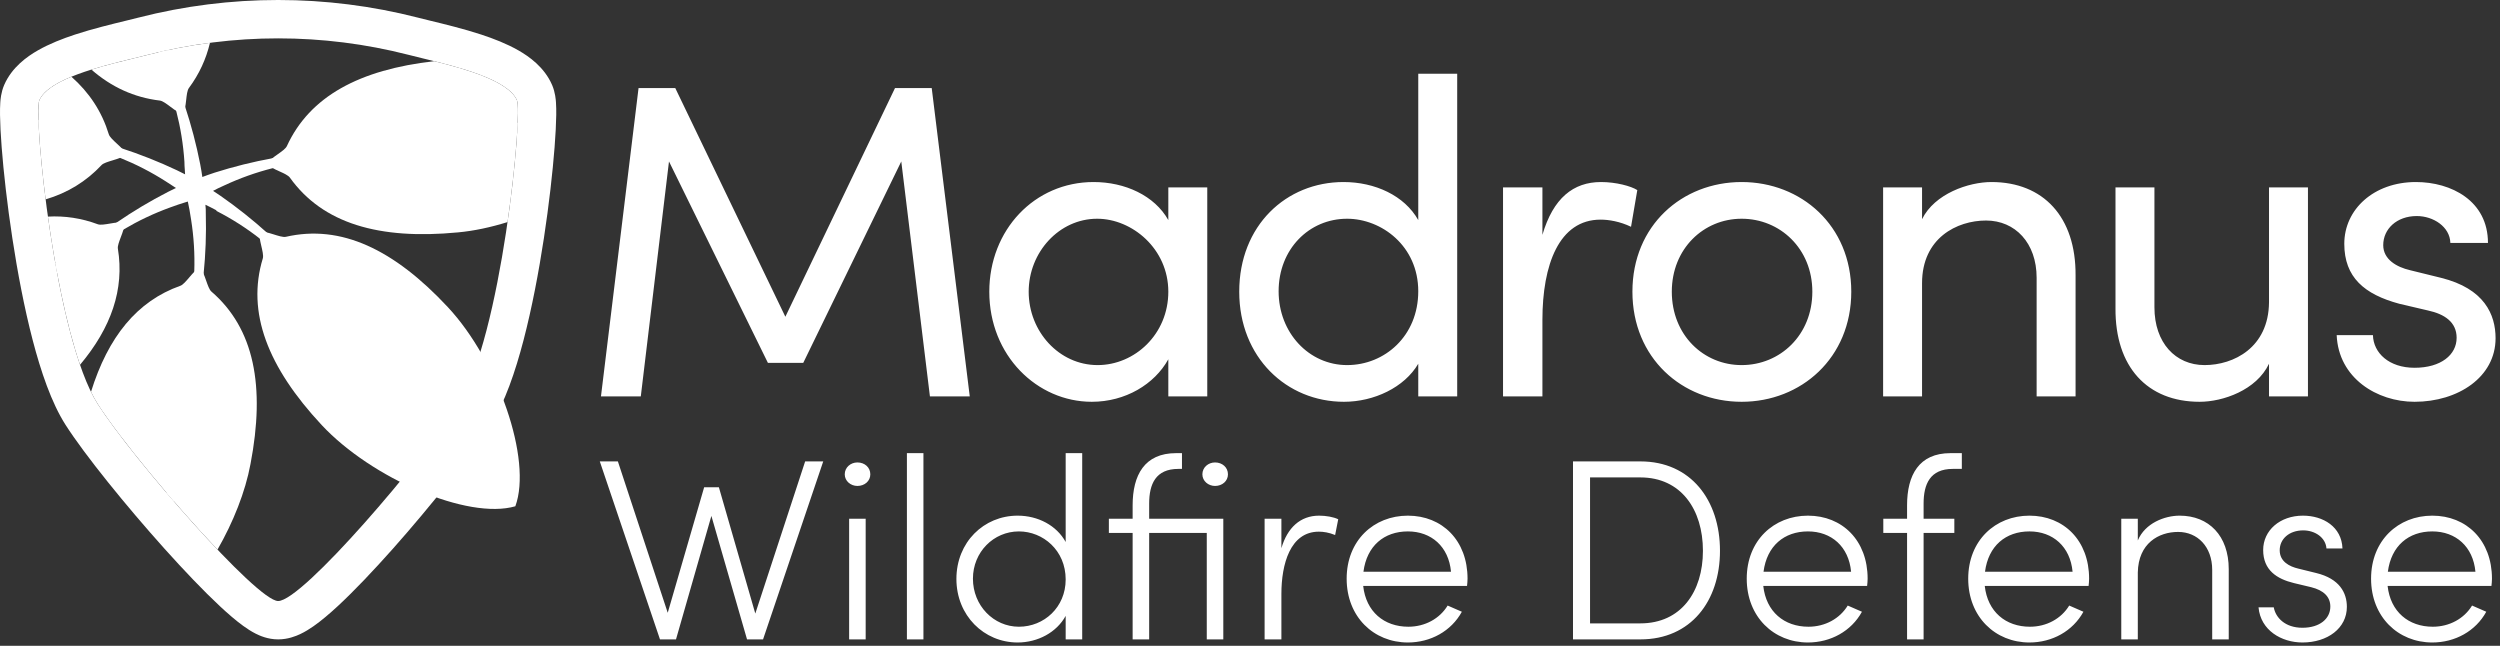
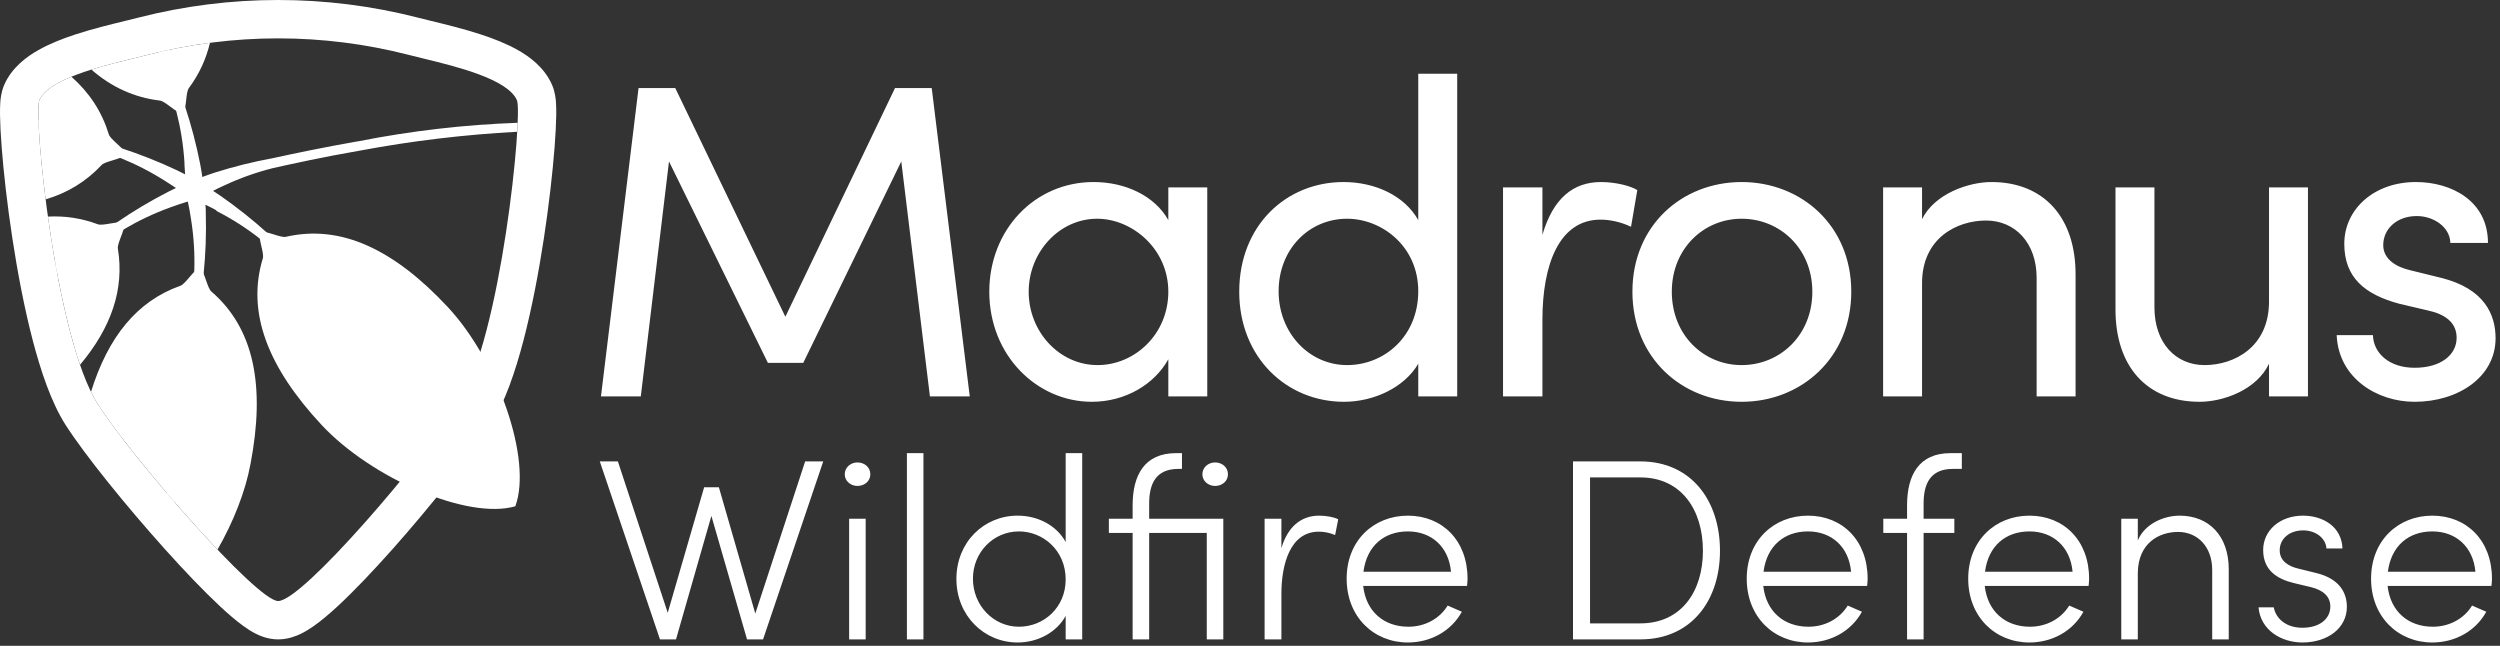
<svg xmlns="http://www.w3.org/2000/svg" width="391" height="101" viewBox="0 0 391 101" fill="none">
  <rect x="0" y="0" width="391" height="101" fill="#333333" stroke="none" />
  <path d="M145.72 13.77H139.98L122.83 49.54L105.61 13.77H99.87L93.99 62H100.22L104.63 25.25L120.1 56.75H125.63L140.96 25.25L145.44 62H151.67L145.72 13.77ZM182.726 34.42C180.556 30.57 175.936 28.47 171.036 28.47C161.796 28.47 154.726 35.96 154.726 45.62C154.726 55.63 162.216 62.84 170.756 62.84C176.006 62.84 180.556 60.11 182.726 56.19V62H188.816V29.31H182.726V34.42ZM171.666 57.1C165.646 57.1 160.886 51.85 160.886 45.62C160.886 39.46 165.646 34.21 171.596 34.21C177.056 34.21 182.726 38.9 182.726 45.62C182.726 52.27 177.476 57.1 171.666 57.1ZM221.816 34.42C219.646 30.57 215.026 28.47 210.126 28.47C201.166 28.47 193.816 35.26 193.816 45.62C193.816 55.91 201.236 62.84 210.196 62.84C214.886 62.84 219.646 60.6 221.816 56.89V62H227.906V11.53H221.816V34.42ZM210.686 57.1C204.736 57.1 199.976 52.06 199.976 45.55C199.976 38.97 204.736 34.21 210.686 34.21C216.076 34.21 221.816 38.48 221.816 45.55C221.816 52.55 216.566 57.1 210.686 57.1ZM250.404 28.47C246.064 28.47 242.914 30.99 241.234 36.73V29.31H235.074V62H241.234V50.03C241.234 41.42 243.824 34.35 250.334 34.35C251.594 34.35 253.344 34.63 255.094 35.47L256.074 29.73C255.094 29.1 252.714 28.47 250.404 28.47ZM272.39 62.84C281.7 62.84 289.54 55.98 289.54 45.62C289.54 35.26 281.7 28.47 272.39 28.47C263.08 28.47 255.31 35.26 255.31 45.62C255.31 55.98 263.08 62.84 272.39 62.84ZM272.39 57.1C266.44 57.1 261.47 52.41 261.47 45.62C261.47 38.9 266.44 34.21 272.39 34.21C278.41 34.21 283.45 38.9 283.45 45.62C283.45 52.41 278.41 57.1 272.39 57.1ZM311.459 28.47C307.889 28.47 302.569 30.29 300.609 34.28V29.31H294.519V62H300.609V44.29C300.609 37.22 306.069 34.49 310.619 34.49C315.169 34.49 318.529 37.99 318.529 43.45V62H324.619V43.1C324.689 33.93 319.579 28.47 311.459 28.47ZM354.873 47.3C354.803 54.37 349.343 57.1 344.793 57.1C340.243 57.1 336.953 53.6 336.953 48.07V29.31H330.863V48.21C330.793 57.38 335.833 62.84 344.023 62.84C347.663 62.84 352.913 61.02 354.873 56.89V62H360.963V29.31H354.873V47.3ZM377.637 62.84C384.427 62.84 390.307 58.99 390.307 52.9C390.307 49.19 388.557 45.13 381.767 43.45L376.937 42.26C374.837 41.77 372.737 40.58 372.737 38.34C372.737 35.82 374.837 33.79 377.987 33.79C380.577 33.79 383.167 35.47 383.237 37.99H389.117C389.117 31.41 383.377 28.47 377.847 28.47C371.267 28.47 366.647 32.74 366.647 38.13C366.647 43.38 369.797 46.04 375.257 47.51L379.737 48.56C382.327 49.12 384.217 50.38 384.217 52.83C384.217 55.49 381.767 57.52 377.637 57.52C373.647 57.52 371.197 55.21 371.127 52.41H365.457C365.737 59.13 371.757 62.84 377.637 62.84Z" fill="white" />
  <path fill-rule="evenodd" clip-rule="evenodd" d="M86.352 13.3L86.357 13.312C86.852 14.468 86.93 15.661 86.954 16.019C86.954 16.033 86.955 16.046 86.956 16.057C86.997 16.661 87.005 17.33 86.996 18.003C86.978 19.365 86.888 21.088 86.737 23.029C86.435 26.926 85.872 31.964 85.067 37.249C84.263 42.526 83.202 48.152 81.885 53.193C80.61 58.076 78.952 62.993 76.738 66.451L76.738 66.451C73.728 71.152 67.4 79.12 61.443 85.828C58.443 89.205 55.411 92.407 52.815 94.809C51.53 95.997 50.23 97.105 49.014 97.953C48.408 98.376 47.701 98.821 46.935 99.18C46.27 99.493 45.031 100 43.501 100C41.867 100 40.574 99.398 40.001 99.11C39.28 98.747 38.611 98.304 38.041 97.891C36.891 97.058 35.633 95.968 34.372 94.79C31.821 92.408 28.787 89.224 25.759 85.852C19.761 79.171 13.283 71.184 10.254 66.451L10.251 66.447C8.042 62.99 6.386 58.075 5.111 53.192C3.795 48.151 2.734 42.526 1.93 37.249C1.124 31.964 0.561 26.926 0.26 23.027C0.11 21.087 0.02 19.362 0.003 17.999C-0.005 17.326 0.003 16.655 0.045 16.049C0.045 16.038 0.046 16.025 0.047 16.011C0.071 15.653 0.151 14.452 0.655 13.29L0.655 13.288C1.865 10.5 4.262 8.829 5.911 7.885C7.736 6.839 9.819 6.035 11.722 5.409C14.447 4.512 17.577 3.754 19.747 3.227C20.507 3.043 21.149 2.887 21.615 2.764L21.637 2.759L21.659 2.753C35.989 -0.918 51.013 -0.918 65.343 2.753L65.367 2.759L65.39 2.765C65.856 2.888 66.501 3.045 67.265 3.231C69.432 3.756 72.558 4.515 75.275 5.409C77.179 6.035 79.262 6.839 81.088 7.884C82.737 8.828 85.136 10.498 86.347 13.288L86.352 13.3ZM23.144 8.566C36.5 5.145 50.502 5.145 63.858 8.566C64.508 8.738 65.29 8.928 66.159 9.138C71.288 10.382 79.406 12.351 80.849 15.678C81.797 17.889 78.401 52.732 71.692 63.214C66.17 71.838 47.335 94 43.501 94C40.157 94 20.821 71.838 15.3 63.214C8.601 52.732 5.194 17.889 6.153 15.678C7.598 12.348 15.726 10.378 20.858 9.134C21.72 8.925 22.497 8.737 23.144 8.566Z" fill="white" />
  <path d="M29.541 13.77C29.286 14.113 29.202 14.869 29.116 15.643C29.019 16.513 28.919 17.405 28.572 17.764C28.078 17.764 27.365 17.229 26.669 16.707C26.044 16.238 25.433 15.78 25.009 15.73C20.977 15.251 17.427 13.617 14.292 10.885C16.56 10.175 18.922 9.603 20.858 9.134C21.72 8.925 22.497 8.737 23.144 8.566C26.345 7.746 29.582 7.123 32.838 6.696C32.236 9.25 31.145 11.607 29.541 13.77Z" fill="white" />
-   <path d="M67.92 9.569C56.223 10.892 48.44 15.07 44.866 22.853C44.689 23.242 44.066 23.683 43.428 24.133C42.714 24.637 41.983 25.154 41.834 25.627C42.07 26.061 42.882 26.427 43.674 26.786C44.389 27.109 45.088 27.425 45.335 27.776C50.471 34.961 59.294 37.527 71.608 36.348C74.109 36.119 76.751 35.553 79.381 34.733C80.772 25.097 81.298 16.726 80.849 15.678C79.562 12.712 72.969 10.825 67.92 9.569Z" fill="white" />
  <path d="M34.015 85.959C36.469 81.686 38.366 76.953 39.178 72.568C41.511 60.398 39.761 51.377 33.062 45.599C32.741 45.321 32.489 44.602 32.232 43.863C31.947 43.047 31.654 42.208 31.25 41.917C30.763 42.023 30.177 42.711 29.608 43.38C29.105 43.973 28.614 44.55 28.218 44.691C21.422 47.09 16.905 52.699 14.232 61.287C14.578 61.996 14.934 62.641 15.3 63.214C18.661 68.463 27.14 78.729 34.015 85.959Z" fill="white" />
  <path d="M12.516 57.059C17.406 51.231 19.474 45.239 18.436 38.893C18.367 38.486 18.634 37.781 18.91 37.053C19.221 36.231 19.543 35.38 19.404 34.899C18.963 34.667 18.074 34.818 17.21 34.965C16.443 35.096 15.697 35.223 15.3 35.076C12.746 34.123 10.147 33.732 7.494 33.877C8.599 41.755 10.294 50.614 12.516 57.059Z" fill="white" />
  <path d="M11.165 11.998C8.744 12.995 6.793 14.203 6.153 15.678C5.756 16.595 6.108 23.114 7.134 31.183C10.549 30.171 13.474 28.395 15.904 25.794C16.191 25.512 16.887 25.3 17.61 25.08C18.464 24.82 19.355 24.548 19.654 24.136C19.572 23.658 18.917 23.052 18.277 22.461C17.703 21.93 17.142 21.412 17.019 21.007C15.933 17.458 13.971 14.474 11.165 11.998Z" fill="white" />
  <path d="M44.71 37.037C43.835 37.236 41.584 35.994 40.678 36.318C40.292 37.173 41.365 39.54 41.105 40.406C38.532 48.853 41.876 57.426 50.315 66.478C58.107 74.822 73.161 81.34 80.599 79.181C83.277 71.881 77.859 56.425 70.056 48.05C61.618 38.998 53.325 35.056 44.71 37.037Z" fill="white" />
  <path d="M42.636 26.305C45.428 25.679 50.689 24.522 55.971 23.614L56.315 23.552C64.437 22.032 72.649 21.049 80.897 20.607C80.926 20.108 80.95 19.639 80.967 19.204C72.609 19.503 64.285 20.469 56.075 22.092L55.732 22.144C50.971 22.968 45.637 24.084 42.657 24.741C39.581 25.302 36.543 26.058 33.562 27.004C32.802 27.254 32.177 27.483 31.645 27.682C31.573 27.118 31.458 26.461 31.312 25.679C30.707 22.605 29.91 19.571 28.926 16.596C28.314 14.487 27.321 11.209 26.228 7.839C25.743 7.943 25.258 8.052 24.774 8.166C25.971 11.872 26.97 15.282 27.562 17.346C28.238 19.953 28.667 22.617 28.843 25.304C28.843 25.74 28.874 26.154 28.902 26.542C28.921 26.794 28.939 27.035 28.947 27.265L27.645 26.618C24.818 25.284 21.909 24.131 18.936 23.166C16.071 22.123 10.924 20.308 6.32 18.869L6.015 18.774C6.031 19.242 6.054 19.754 6.084 20.306C11.134 21.898 16.104 23.7 18.759 24.678C21.253 25.681 23.649 26.913 25.916 28.36C26.349 28.634 26.749 28.896 27.12 29.14C27.257 29.23 27.391 29.318 27.52 29.402C27.135 29.58 26.728 29.778 26.259 30.018C23.479 31.448 20.793 33.054 18.217 34.825C15.969 36.256 12.194 38.713 8.651 41.168C8.743 41.684 8.837 42.201 8.934 42.717C13.004 39.863 17.064 37.309 19.311 35.9C21.629 34.524 24.07 33.368 26.603 32.448C27.465 32.12 28.327 31.849 28.988 31.641C29.126 31.598 29.256 31.557 29.375 31.52C29.541 32.27 29.729 33.251 29.895 34.398C30.314 37.056 30.477 39.749 30.385 42.439C30.208 45.307 29.854 50.688 29.27 55.996V56.351C28.591 63.323 27.522 70.249 26.067 77.096C26.454 77.55 26.843 78.003 27.234 78.455C28.9 71.229 30.057 63.891 30.697 56.497V56.142C31.239 51.345 31.646 45.901 31.843 42.856C32.159 39.738 32.274 36.602 32.187 33.47C32.187 32.927 32.187 32.427 32.125 32.02C32.635 32.265 33.215 32.55 33.836 32.886L33.854 32.991C36.252 34.216 38.526 35.669 40.647 37.329C42.855 39.165 46.97 42.638 50.908 46.278L51.169 46.517C58.396 53.019 65.108 60.073 71.244 67.615C72.882 69.618 74.62 71.536 76.453 73.362C75.272 71.033 73.877 68.819 72.286 66.75C71.755 66.074 71.218 65.403 70.676 64.737C70.676 64.736 70.676 64.737 70.676 64.737C65.042 57.806 58.831 51.365 52.106 45.484L51.846 45.244C48.304 41.969 44.168 38.413 41.824 36.452C39.5 34.358 37.047 32.41 34.479 30.623L33.323 29.851C33.823 29.59 34.365 29.308 35.042 29.017C37.482 27.875 40.025 26.967 42.636 26.305Z" fill="white" />
  <path d="M118.129 95.96L112.432 76.204H110.13L104.433 95.839L96.636 72.164H93.808L103.221 100H105.726L111.261 80.689L116.836 100H119.341L128.754 72.164H125.926L118.129 95.96ZM134.098 76.002C135.229 76.002 136.118 75.235 136.118 74.184C136.118 73.094 135.229 72.326 134.098 72.326C133.047 72.326 132.118 73.094 132.118 74.184C132.118 75.235 133.047 76.002 134.098 76.002ZM135.391 100V81.133H132.805V100H135.391ZM144.425 100V70.872H141.84V100H144.425ZM166.671 84.769C165.257 82.184 162.348 80.648 159.157 80.648C153.864 80.648 149.582 84.81 149.582 90.546C149.582 96.283 153.905 100.485 159.157 100.485C162.308 100.485 165.257 98.909 166.671 96.324V100H169.257V70.872H166.671V84.769ZM159.359 98.02C155.399 98.02 152.167 94.708 152.167 90.506C152.167 86.345 155.399 83.113 159.359 83.113C163.116 83.113 166.671 86.062 166.671 90.627C166.671 94.99 163.277 98.02 159.359 98.02ZM179.73 81.133V78.75C179.73 75.72 180.74 73.336 184.295 73.336H184.86V70.872H183.931C179.002 70.872 177.144 74.306 177.144 79.032V81.133H173.427V83.355H177.144V100H179.73V83.355H188.739V100H191.324V81.133H179.73ZM190.032 72.326C188.981 72.326 188.052 73.094 188.052 74.184C188.052 75.235 188.981 76.002 190.032 76.002C191.163 76.002 192.052 75.235 192.052 74.184C192.052 73.094 191.163 72.326 190.032 72.326ZM206.309 80.648C203.36 80.648 201.34 82.547 200.41 85.739V81.133H197.784V100H200.41V92.89C200.41 88.244 201.784 83.153 206.268 83.153C206.955 83.153 207.844 83.274 208.814 83.678L209.298 81.214C208.571 80.85 207.359 80.648 206.309 80.648ZM229.524 90.506C229.524 84.527 225.565 80.648 220.192 80.648C214.859 80.648 210.617 84.527 210.617 90.506C210.617 96.485 214.859 100.485 220.192 100.485C223.747 100.485 226.979 98.707 228.635 95.677L226.413 94.708C225.161 96.768 222.858 98.02 220.272 98.02C216.475 98.02 213.647 95.677 213.202 91.637H229.443C229.484 91.274 229.524 90.87 229.524 90.506ZM213.243 89.415C213.768 85.375 216.475 83.113 220.192 83.113C223.868 83.113 226.575 85.496 226.938 89.415H213.243ZM246.017 72.164V100H256.561C264.439 100 269.005 94.021 269.005 86.143C269.005 78.224 264.439 72.164 256.561 72.164H246.017ZM248.683 97.495V74.669H256.561C262.904 74.669 266.338 79.679 266.338 86.143C266.338 92.566 262.904 97.495 256.561 97.495H248.683ZM292.097 90.506C292.097 84.527 288.137 80.648 282.764 80.648C277.431 80.648 273.189 84.527 273.189 90.506C273.189 96.485 277.431 100.485 282.764 100.485C286.319 100.485 289.551 98.707 291.208 95.677L288.986 94.708C287.733 96.768 285.431 98.02 282.845 98.02C279.047 98.02 276.219 95.677 275.775 91.637H292.016C292.056 91.274 292.097 90.87 292.097 90.506ZM275.815 89.415C276.341 85.375 279.047 83.113 282.764 83.113C286.441 83.113 289.147 85.496 289.511 89.415H275.815ZM306.83 73.336V70.872H305.052C300.124 70.872 298.265 74.306 298.265 79.032V81.133H294.548V83.355H298.265V100H300.851V83.355H305.658V81.133H300.851V78.75C300.851 75.72 301.861 73.336 305.416 73.336H306.83ZM326.736 90.506C326.736 84.527 322.777 80.648 317.404 80.648C312.071 80.648 307.829 84.527 307.829 90.506C307.829 96.485 312.071 100.485 317.404 100.485C320.959 100.485 324.191 98.707 325.848 95.677L323.626 94.708C322.373 96.768 320.07 98.02 317.485 98.02C313.687 98.02 310.859 95.677 310.415 91.637H326.656C326.696 91.274 326.736 90.87 326.736 90.506ZM310.455 89.415C310.98 85.375 313.687 83.113 317.404 83.113C321.08 83.113 323.787 85.496 324.151 89.415H310.455ZM340.898 80.648C338.554 80.648 335.484 81.82 334.353 84.527V81.133H331.767V100H334.353V89.536C334.434 84.971 337.625 83.194 340.655 83.194C343.685 83.194 345.988 85.496 345.988 89.132V100H348.574V89.011C348.574 83.8 345.463 80.648 340.898 80.648ZM360.101 100.485C364.02 100.485 367.05 98.263 367.05 94.91C367.05 92.728 365.919 90.506 362.242 89.617L359.455 88.93C358.081 88.607 356.546 87.84 356.546 86.062C356.546 84.284 358.041 82.951 360.222 82.951C362.081 82.951 363.737 84.082 363.858 85.779H366.363C366.242 82.386 363.333 80.648 360.182 80.648C356.586 80.648 353.96 82.951 353.96 86.022C353.96 89.173 356.102 90.546 358.768 91.193L361.475 91.839C363.414 92.324 364.464 93.334 364.464 94.869C364.464 96.768 362.808 98.182 360.101 98.182C357.354 98.182 355.9 96.566 355.617 94.99H353.233C353.556 98.586 356.829 100.485 360.101 100.485ZM389.743 90.506C389.743 84.527 385.784 80.648 380.411 80.648C375.078 80.648 370.836 84.527 370.836 90.506C370.836 96.485 375.078 100.485 380.411 100.485C383.966 100.485 387.198 98.707 388.854 95.677L386.632 94.708C385.38 96.768 383.077 98.02 380.491 98.02C376.694 98.02 373.866 95.677 373.421 91.637H389.662C389.703 91.274 389.743 90.87 389.743 90.506ZM373.462 89.415C373.987 85.375 376.694 83.113 380.411 83.113C384.087 83.113 386.794 85.496 387.157 89.415H373.462Z" fill="white" />
</svg>